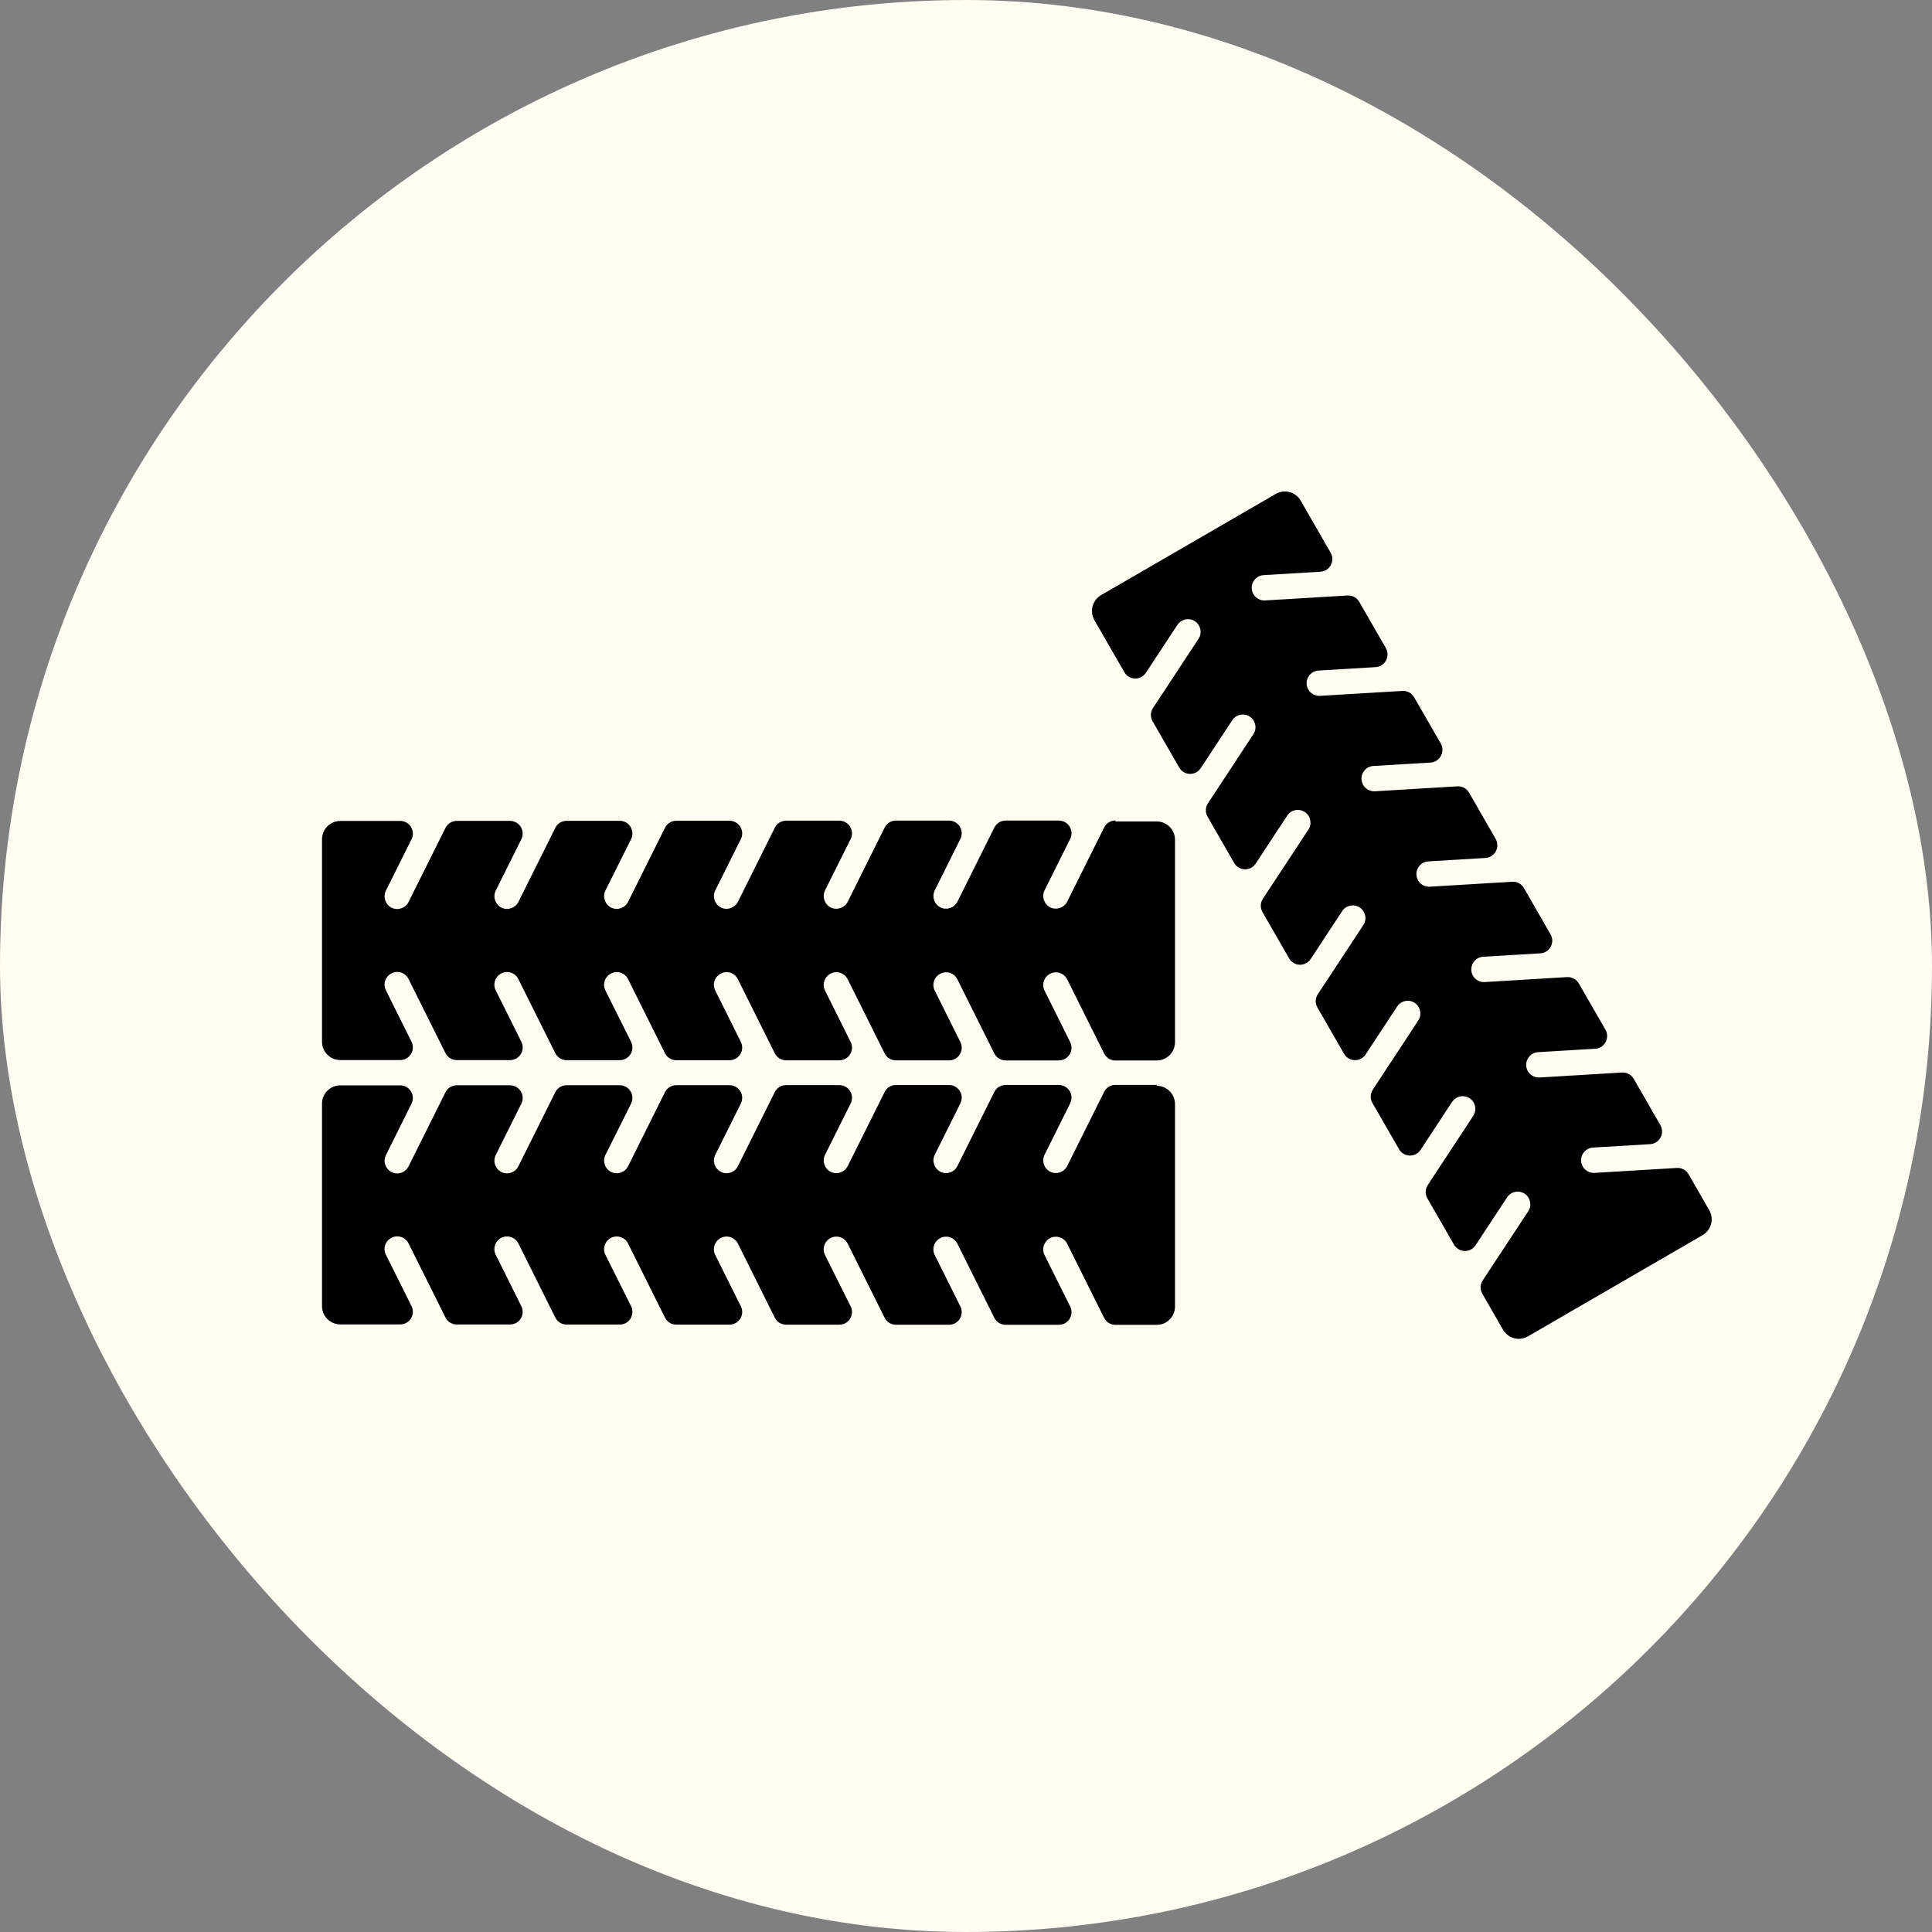
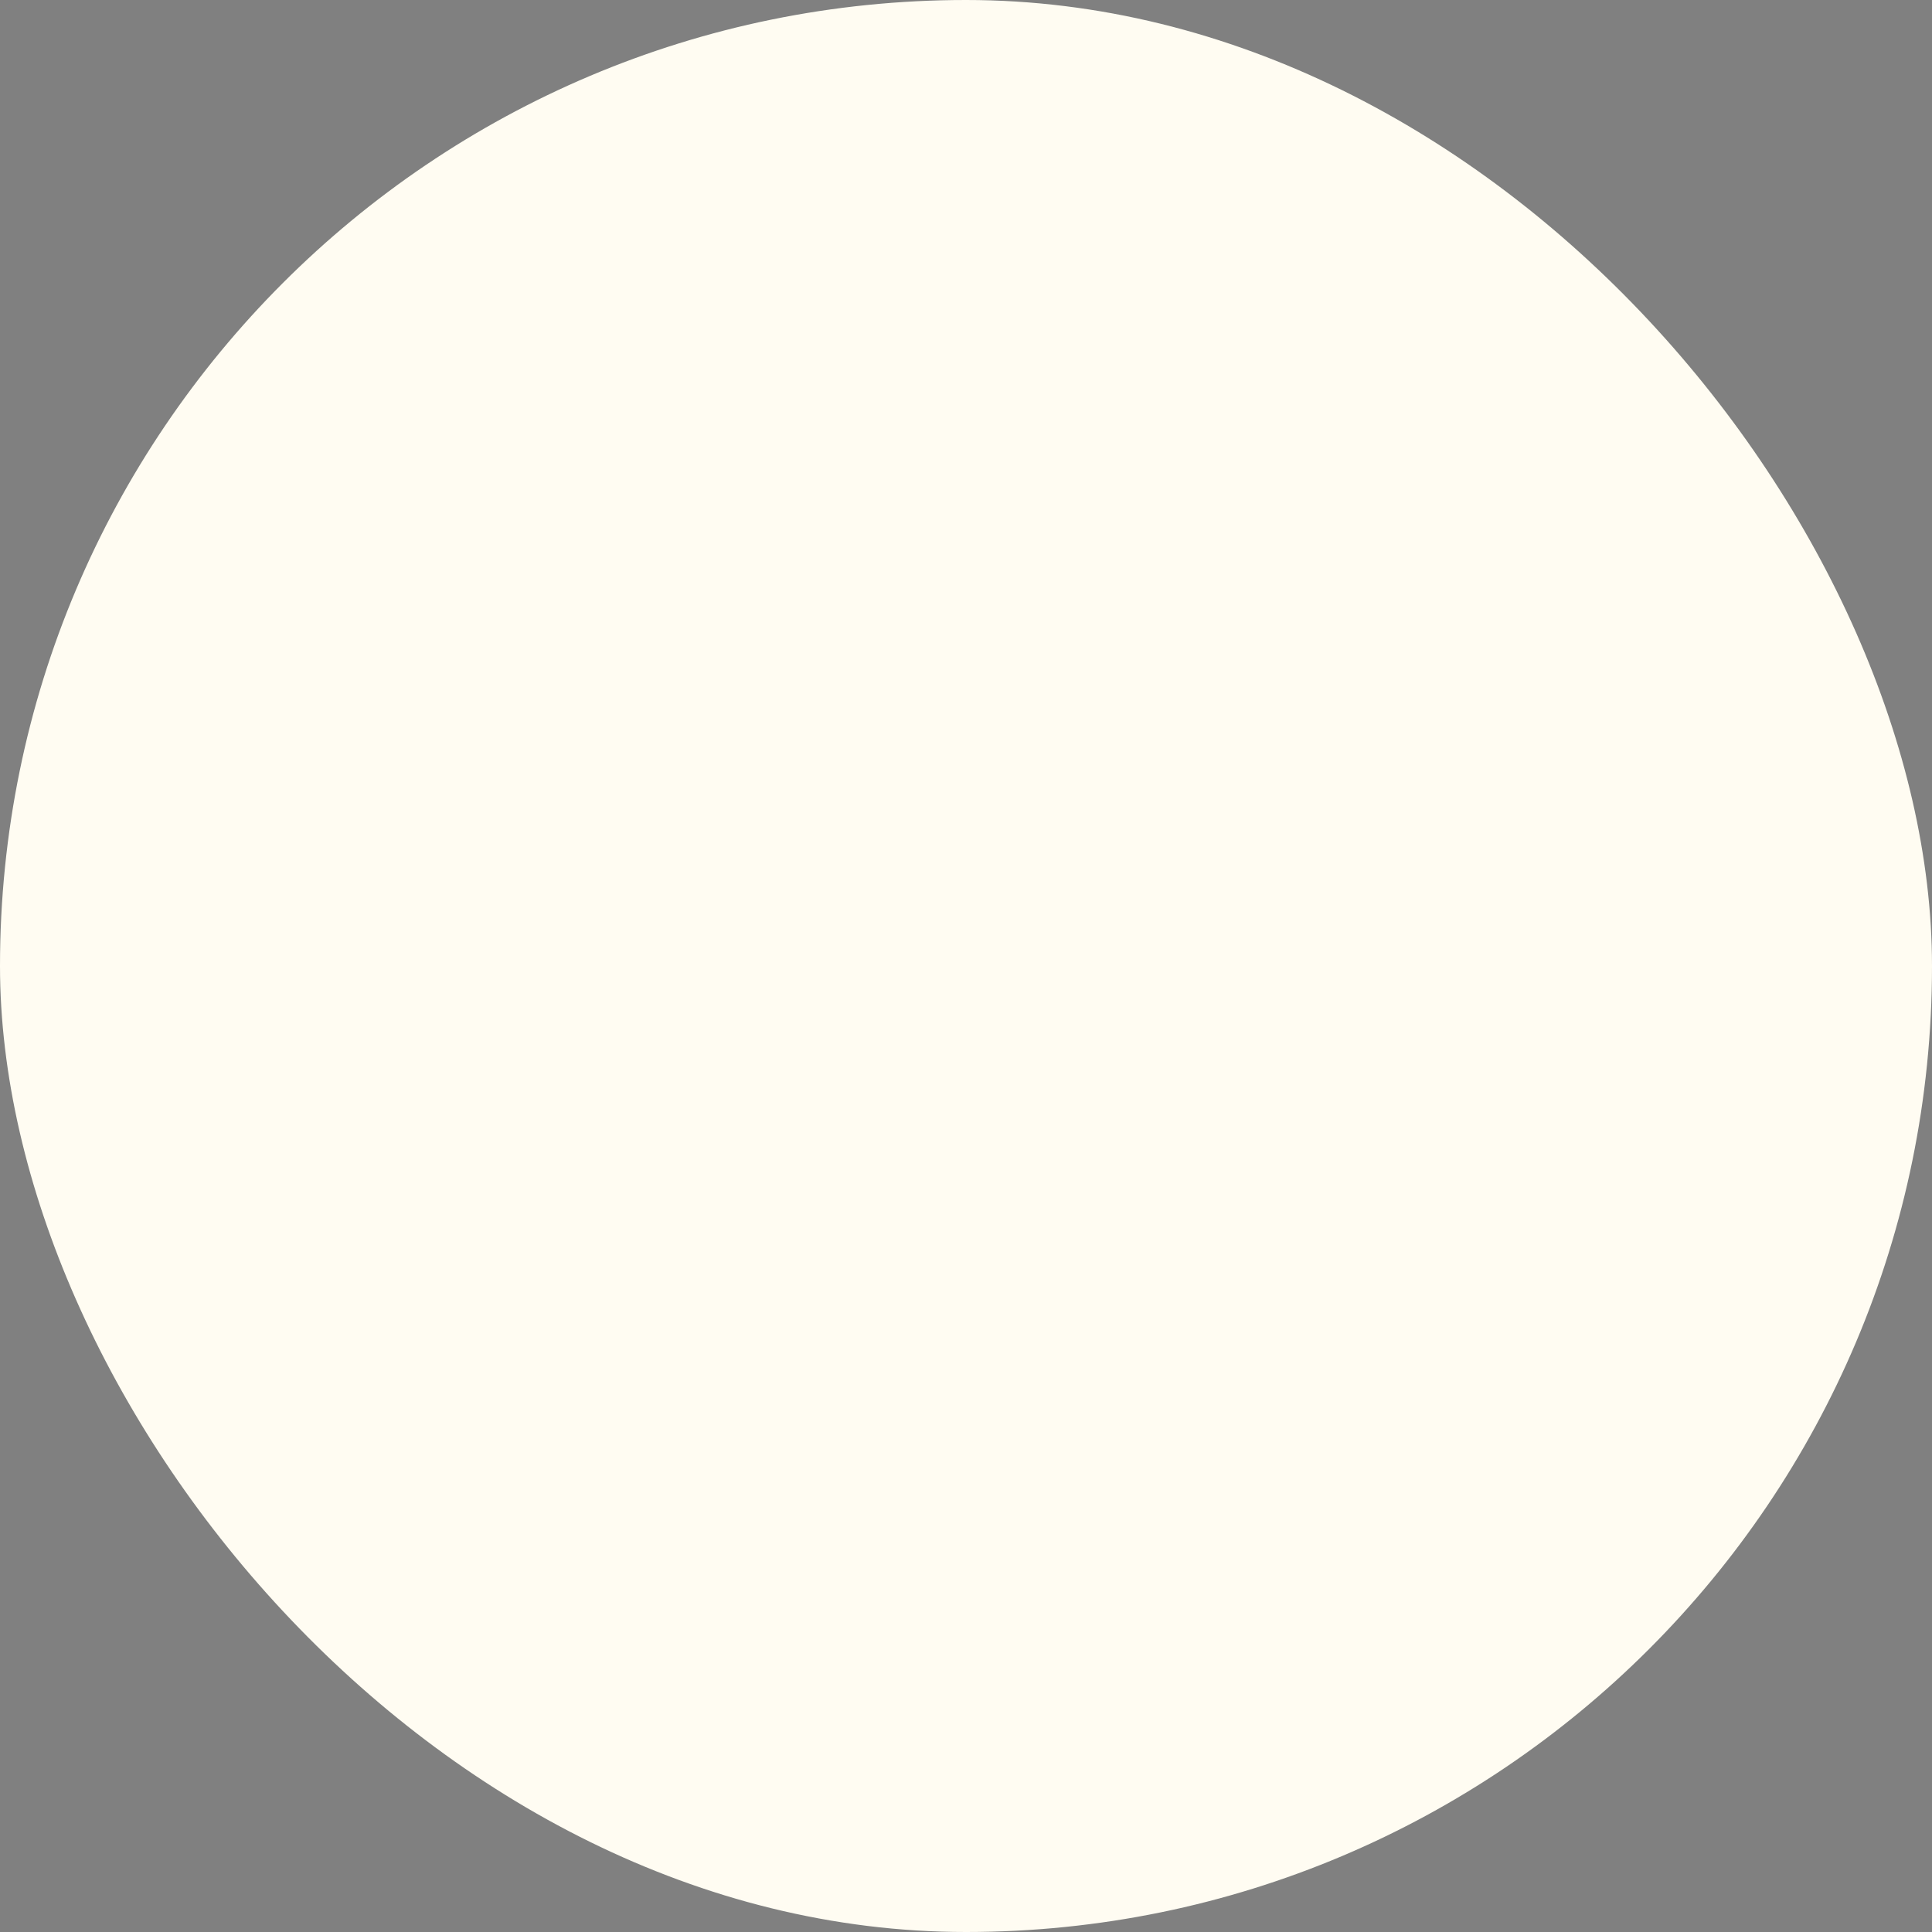
<svg xmlns="http://www.w3.org/2000/svg" width="114" height="114" viewBox="0 0 114 114" fill="none">
  <rect x="0" y="0" width="114" height="114" fill="#808080" stroke="none" />
  <rect width="114" height="114" rx="57" fill="#FFFCF2" />
-   <path fill-rule="evenodd" clip-rule="evenodd" d="M77.916 33.735C78.174 33.72 78.405 33.57 78.528 33.342C78.651 33.113 78.644 32.84 78.517 32.615L76.749 29.542C76.45 29.025 75.79 28.846 75.279 29.145L64.971 35.116C64.456 35.416 64.281 36.078 64.576 36.591L66.344 39.664C66.471 39.889 66.71 40.031 66.967 40.039C67.224 40.046 67.467 39.919 67.612 39.702L69.474 36.872C69.701 36.527 70.164 36.43 70.507 36.658C70.85 36.887 70.948 37.351 70.72 37.695L68.034 41.776C67.877 42.011 67.87 42.315 68.011 42.562L69.582 45.291C69.709 45.515 69.948 45.658 70.205 45.665C70.463 45.673 70.705 45.545 70.85 45.328L72.712 42.498C72.94 42.154 73.402 42.056 73.745 42.285C74.088 42.513 74.186 42.977 73.958 43.322L71.276 47.402C71.119 47.638 71.112 47.941 71.253 48.188L72.824 50.921C72.951 51.146 73.189 51.288 73.447 51.295C73.708 51.303 73.951 51.176 74.092 50.959L75.954 48.128C76.181 47.78 76.644 47.687 76.991 47.915C77.334 48.143 77.431 48.608 77.204 48.952L74.518 53.032C74.361 53.268 74.353 53.575 74.495 53.819L76.066 56.551C76.196 56.776 76.431 56.918 76.689 56.926C76.95 56.933 77.192 56.806 77.338 56.589L79.2 53.758C79.427 53.414 79.89 53.321 80.233 53.549C80.576 53.777 80.673 54.242 80.445 54.586L77.759 58.666C77.603 58.902 77.595 59.209 77.737 59.452L79.311 62.185C79.438 62.41 79.677 62.552 79.934 62.556C80.192 62.563 80.434 62.44 80.58 62.219L82.441 59.389C82.669 59.044 83.132 58.947 83.475 59.175C83.818 59.404 83.915 59.872 83.687 60.216L81.005 64.296C80.848 64.532 80.837 64.839 80.983 65.083L82.553 67.812C82.68 68.036 82.919 68.178 83.176 68.186C83.437 68.194 83.676 68.066 83.822 67.849L85.683 65.019C85.911 64.675 86.373 64.577 86.72 64.806C87.063 65.034 87.157 65.498 86.929 65.846L84.247 69.927C84.09 70.162 84.083 70.469 84.225 70.713L85.795 73.442C85.926 73.666 86.161 73.809 86.418 73.816C86.679 73.824 86.922 73.696 87.067 73.479L88.929 70.649C89.156 70.305 89.619 70.207 89.962 70.436C90.305 70.664 90.402 71.128 90.175 71.473L87.489 75.553C87.332 75.789 87.325 76.092 87.466 76.339L88.686 78.458C88.981 78.975 89.641 79.154 90.156 78.855L100.46 72.884C100.975 72.585 101.154 71.922 100.855 71.409L99.639 69.29C99.498 69.043 99.229 68.897 98.945 68.916L94.085 69.208C93.674 69.23 93.32 68.916 93.294 68.504C93.271 68.092 93.585 67.737 93.995 67.714L97.367 67.512C97.629 67.497 97.86 67.347 97.983 67.119C98.106 66.891 98.099 66.614 97.972 66.389L96.401 63.66C96.259 63.413 95.991 63.271 95.707 63.286L90.846 63.578C90.436 63.6 90.078 63.286 90.055 62.878C90.033 62.466 90.347 62.106 90.757 62.084L94.129 61.882C94.39 61.867 94.618 61.717 94.741 61.489C94.864 61.26 94.861 60.987 94.734 60.763L93.159 58.03C93.018 57.783 92.749 57.64 92.469 57.655L87.605 57.947C87.194 57.974 86.84 57.655 86.817 57.247C86.795 56.836 87.108 56.476 87.515 56.454L90.891 56.252C91.149 56.237 91.38 56.091 91.503 55.858C91.626 55.63 91.622 55.357 91.492 55.132L89.921 52.399C89.779 52.152 89.511 52.01 89.231 52.029L84.366 52.321C83.956 52.347 83.602 52.033 83.579 51.621C83.553 51.209 83.867 50.853 84.277 50.827L87.649 50.625C87.91 50.606 88.142 50.46 88.265 50.228C88.388 50 88.38 49.727 88.254 49.502L86.683 46.769C86.541 46.522 86.273 46.38 85.989 46.399L81.128 46.691C80.718 46.713 80.36 46.399 80.338 45.987C80.315 45.575 80.628 45.219 81.039 45.197L84.411 44.995C84.672 44.98 84.9 44.83 85.023 44.602C85.146 44.37 85.142 44.096 85.016 43.872L83.441 41.143C83.3 40.896 83.031 40.75 82.751 40.768L77.886 41.06C77.476 41.083 77.122 40.768 77.099 40.356C77.077 39.945 77.39 39.589 77.797 39.567L81.173 39.364C81.431 39.349 81.662 39.2 81.785 38.971C81.908 38.739 81.904 38.466 81.774 38.241L80.203 35.512C80.061 35.265 79.793 35.123 79.513 35.138L74.648 35.43C74.238 35.453 73.884 35.138 73.861 34.726C73.835 34.315 74.148 33.959 74.559 33.936L77.935 33.734L77.916 33.735ZM68.255 64.016H65.819C65.535 64.016 65.274 64.174 65.151 64.428L62.972 68.801C62.786 69.171 62.338 69.321 61.969 69.138C61.603 68.951 61.454 68.501 61.637 68.134L63.148 65.102C63.263 64.87 63.252 64.593 63.114 64.376C62.98 64.155 62.737 64.02 62.48 64.02H59.339C59.055 64.02 58.798 64.177 58.671 64.432L56.492 68.805C56.31 69.175 55.858 69.325 55.493 69.141C55.123 68.954 54.974 68.505 55.157 68.138L56.668 65.106C56.783 64.874 56.772 64.597 56.638 64.38C56.5 64.159 56.261 64.024 56.004 64.024H52.862C52.583 64.024 52.322 64.181 52.199 64.436L50.02 68.808C49.833 69.179 49.386 69.329 49.016 69.145C48.651 68.958 48.502 68.509 48.681 68.142L50.195 65.11C50.311 64.878 50.296 64.601 50.162 64.383C50.024 64.163 49.785 64.028 49.527 64.028H46.386C46.103 64.028 45.842 64.185 45.718 64.44L43.54 68.812C43.353 69.183 42.906 69.332 42.54 69.149C42.171 68.962 42.022 68.513 42.204 68.146L43.715 65.114C43.831 64.881 43.82 64.604 43.682 64.387C43.547 64.166 43.305 64.032 43.047 64.032H39.906C39.623 64.032 39.365 64.189 39.238 64.443L37.06 68.816C36.877 69.186 36.426 69.336 36.06 69.153C35.694 68.966 35.541 68.516 35.724 68.15L37.239 65.117C37.351 64.885 37.34 64.608 37.205 64.391C37.067 64.17 36.828 64.035 36.571 64.035H33.43C33.15 64.035 32.889 64.193 32.766 64.447L30.587 68.82C30.401 69.19 29.953 69.34 29.584 69.156C29.218 68.969 29.069 68.52 29.252 68.153L30.763 65.121C30.878 64.889 30.867 64.612 30.729 64.395C30.591 64.174 30.352 64.039 30.095 64.039H26.954C26.67 64.039 26.413 64.196 26.286 64.451L24.107 68.823C23.921 69.194 23.473 69.344 23.107 69.16C22.738 68.973 22.589 68.524 22.772 68.157L24.282 65.125C24.398 64.893 24.387 64.616 24.249 64.398C24.115 64.178 23.872 64.043 23.615 64.043H20.078C19.485 64.043 19 64.526 19 65.125V77.067C19 77.665 19.485 78.148 20.078 78.148H23.615C23.872 78.148 24.115 78.017 24.249 77.796C24.387 77.576 24.398 77.299 24.282 77.07L22.772 74.038C22.585 73.667 22.734 73.218 23.107 73.031C23.473 72.847 23.921 72.997 24.107 73.368L26.286 77.74C26.413 77.995 26.67 78.152 26.954 78.152H30.095C30.356 78.152 30.595 78.021 30.729 77.8C30.867 77.579 30.878 77.302 30.763 77.074L29.252 74.042C29.065 73.671 29.214 73.222 29.584 73.035C29.953 72.851 30.401 73.001 30.587 73.372L32.766 77.744C32.893 77.999 33.15 78.156 33.43 78.156H36.571C36.832 78.156 37.071 78.025 37.205 77.804C37.34 77.583 37.351 77.306 37.239 77.078L35.724 74.045C35.538 73.675 35.691 73.226 36.06 73.038C36.426 72.855 36.877 73.005 37.06 73.375L39.238 77.748C39.365 78.002 39.623 78.16 39.906 78.16H43.047C43.305 78.16 43.547 78.029 43.682 77.808C43.82 77.587 43.831 77.31 43.715 77.082L42.204 74.049C42.018 73.679 42.167 73.229 42.54 73.042C42.906 72.859 43.353 73.008 43.54 73.379L45.718 77.752C45.845 78.006 46.103 78.163 46.386 78.163H49.527C49.788 78.163 50.027 78.032 50.162 77.811C50.296 77.591 50.311 77.314 50.195 77.085L48.681 74.053C48.498 73.682 48.647 73.233 49.016 73.046C49.386 72.862 49.833 73.012 50.02 73.383L52.199 77.755C52.325 78.01 52.583 78.167 52.862 78.167H56.004C56.265 78.167 56.504 78.036 56.638 77.815C56.772 77.594 56.783 77.317 56.668 77.089L55.157 74.057C54.97 73.686 55.12 73.237 55.493 73.05C55.858 72.866 56.31 73.016 56.492 73.387L58.671 77.759C58.798 78.014 59.055 78.171 59.339 78.171H62.48C62.741 78.171 62.98 78.04 63.114 77.819C63.252 77.598 63.263 77.321 63.148 77.093L61.637 74.061C61.45 73.69 61.6 73.241 61.969 73.053C62.338 72.87 62.786 73.02 62.972 73.39L65.151 77.763C65.278 78.017 65.535 78.175 65.819 78.175H68.255C68.848 78.175 69.333 77.692 69.333 77.093V65.151C69.333 64.556 68.848 64.069 68.255 64.069V64.016ZM65.819 48.414C65.535 48.414 65.274 48.575 65.151 48.83L62.972 53.202C62.786 53.569 62.338 53.718 61.969 53.539C61.603 53.352 61.454 52.902 61.637 52.532L63.148 49.5C63.263 49.267 63.252 48.994 63.114 48.773C62.98 48.553 62.737 48.418 62.48 48.418H59.339C59.055 48.418 58.798 48.579 58.671 48.833L56.492 53.206C56.31 53.572 55.858 53.722 55.493 53.543C55.123 53.355 54.974 52.906 55.157 52.536L56.668 49.503C56.783 49.271 56.772 48.998 56.638 48.777C56.5 48.556 56.261 48.422 56.004 48.422H52.862C52.583 48.422 52.322 48.582 52.199 48.837L50.02 53.209C49.833 53.576 49.386 53.726 49.016 53.546C48.651 53.359 48.502 52.91 48.681 52.539L50.195 49.507C50.311 49.275 50.296 49.002 50.162 48.781C50.024 48.56 49.785 48.425 49.527 48.425H46.386C46.103 48.425 45.842 48.586 45.718 48.841L43.54 53.213C43.353 53.58 42.906 53.73 42.54 53.55C42.171 53.363 42.022 52.914 42.204 52.543L43.715 49.511C43.831 49.279 43.82 49.005 43.682 48.785C43.547 48.564 43.305 48.429 43.047 48.429H39.906C39.623 48.429 39.365 48.59 39.238 48.844L37.06 53.217C36.877 53.584 36.426 53.733 36.06 53.554C35.694 53.367 35.541 52.917 35.724 52.547L37.239 49.515C37.351 49.282 37.34 49.009 37.205 48.788C37.067 48.568 36.828 48.433 36.571 48.433H33.43C33.15 48.433 32.889 48.594 32.766 48.848L30.587 53.221C30.401 53.587 29.953 53.737 29.584 53.558C29.218 53.37 29.069 52.921 29.252 52.551L30.763 49.518C30.878 49.286 30.867 49.013 30.729 48.792C30.591 48.571 30.352 48.437 30.095 48.437H26.954C26.67 48.437 26.413 48.597 26.286 48.852L24.107 53.224C23.921 53.591 23.473 53.741 23.107 53.561C22.738 53.374 22.589 52.925 22.772 52.554L24.282 49.522C24.398 49.29 24.387 49.017 24.249 48.796C24.115 48.575 23.872 48.44 23.615 48.44H20.078C19.485 48.44 19 48.927 19 49.526V61.468C19 62.063 19.485 62.55 20.078 62.55H23.615C23.872 62.55 24.115 62.415 24.249 62.194C24.387 61.977 24.398 61.7 24.282 61.468L22.772 58.435C22.585 58.069 22.734 57.619 23.107 57.432C23.473 57.245 23.921 57.395 24.107 57.769L26.286 62.141C26.413 62.392 26.67 62.553 26.954 62.553H30.095C30.356 62.553 30.595 62.419 30.729 62.198C30.867 61.98 30.878 61.703 30.763 61.471L29.252 58.439C29.065 58.072 29.214 57.623 29.584 57.436C29.953 57.249 30.401 57.398 30.587 57.773L32.766 62.145C32.893 62.396 33.15 62.557 33.43 62.557H36.571C36.832 62.557 37.071 62.422 37.205 62.201C37.34 61.984 37.351 61.707 37.239 61.475L35.724 58.443C35.538 58.076 35.691 57.627 36.06 57.44C36.426 57.252 36.877 57.402 37.06 57.776L39.238 62.149C39.365 62.4 39.623 62.561 39.906 62.561H43.047C43.305 62.561 43.547 62.426 43.682 62.205C43.82 61.988 43.831 61.711 43.715 61.479L42.204 58.447C42.018 58.08 42.167 57.63 42.54 57.443C42.906 57.256 43.353 57.406 43.54 57.78L45.718 62.153C45.845 62.404 46.103 62.565 46.386 62.565H49.527C49.788 62.565 50.027 62.43 50.162 62.209C50.296 61.992 50.311 61.715 50.195 61.483L48.681 58.45C48.498 58.084 48.647 57.634 49.016 57.447C49.386 57.26 49.833 57.41 50.02 57.784L52.199 62.157C52.325 62.407 52.583 62.568 52.862 62.568H56.004C56.265 62.568 56.504 62.434 56.638 62.213C56.772 61.995 56.783 61.718 56.668 61.486L55.157 58.454C54.97 58.087 55.12 57.638 55.493 57.451C55.858 57.264 56.31 57.413 56.492 57.788L58.671 62.16C58.798 62.411 59.055 62.572 59.339 62.572H62.48C62.741 62.572 62.98 62.437 63.114 62.216C63.252 61.999 63.263 61.722 63.148 61.49L61.637 58.458C61.45 58.091 61.6 57.642 61.969 57.455C62.338 57.267 62.786 57.417 62.972 57.792L65.151 62.164C65.278 62.415 65.535 62.576 65.819 62.576H68.255C68.848 62.576 69.333 62.089 69.333 61.494V49.552C69.333 48.957 68.848 48.47 68.255 48.47H65.819V48.414Z" fill="black" />
</svg>